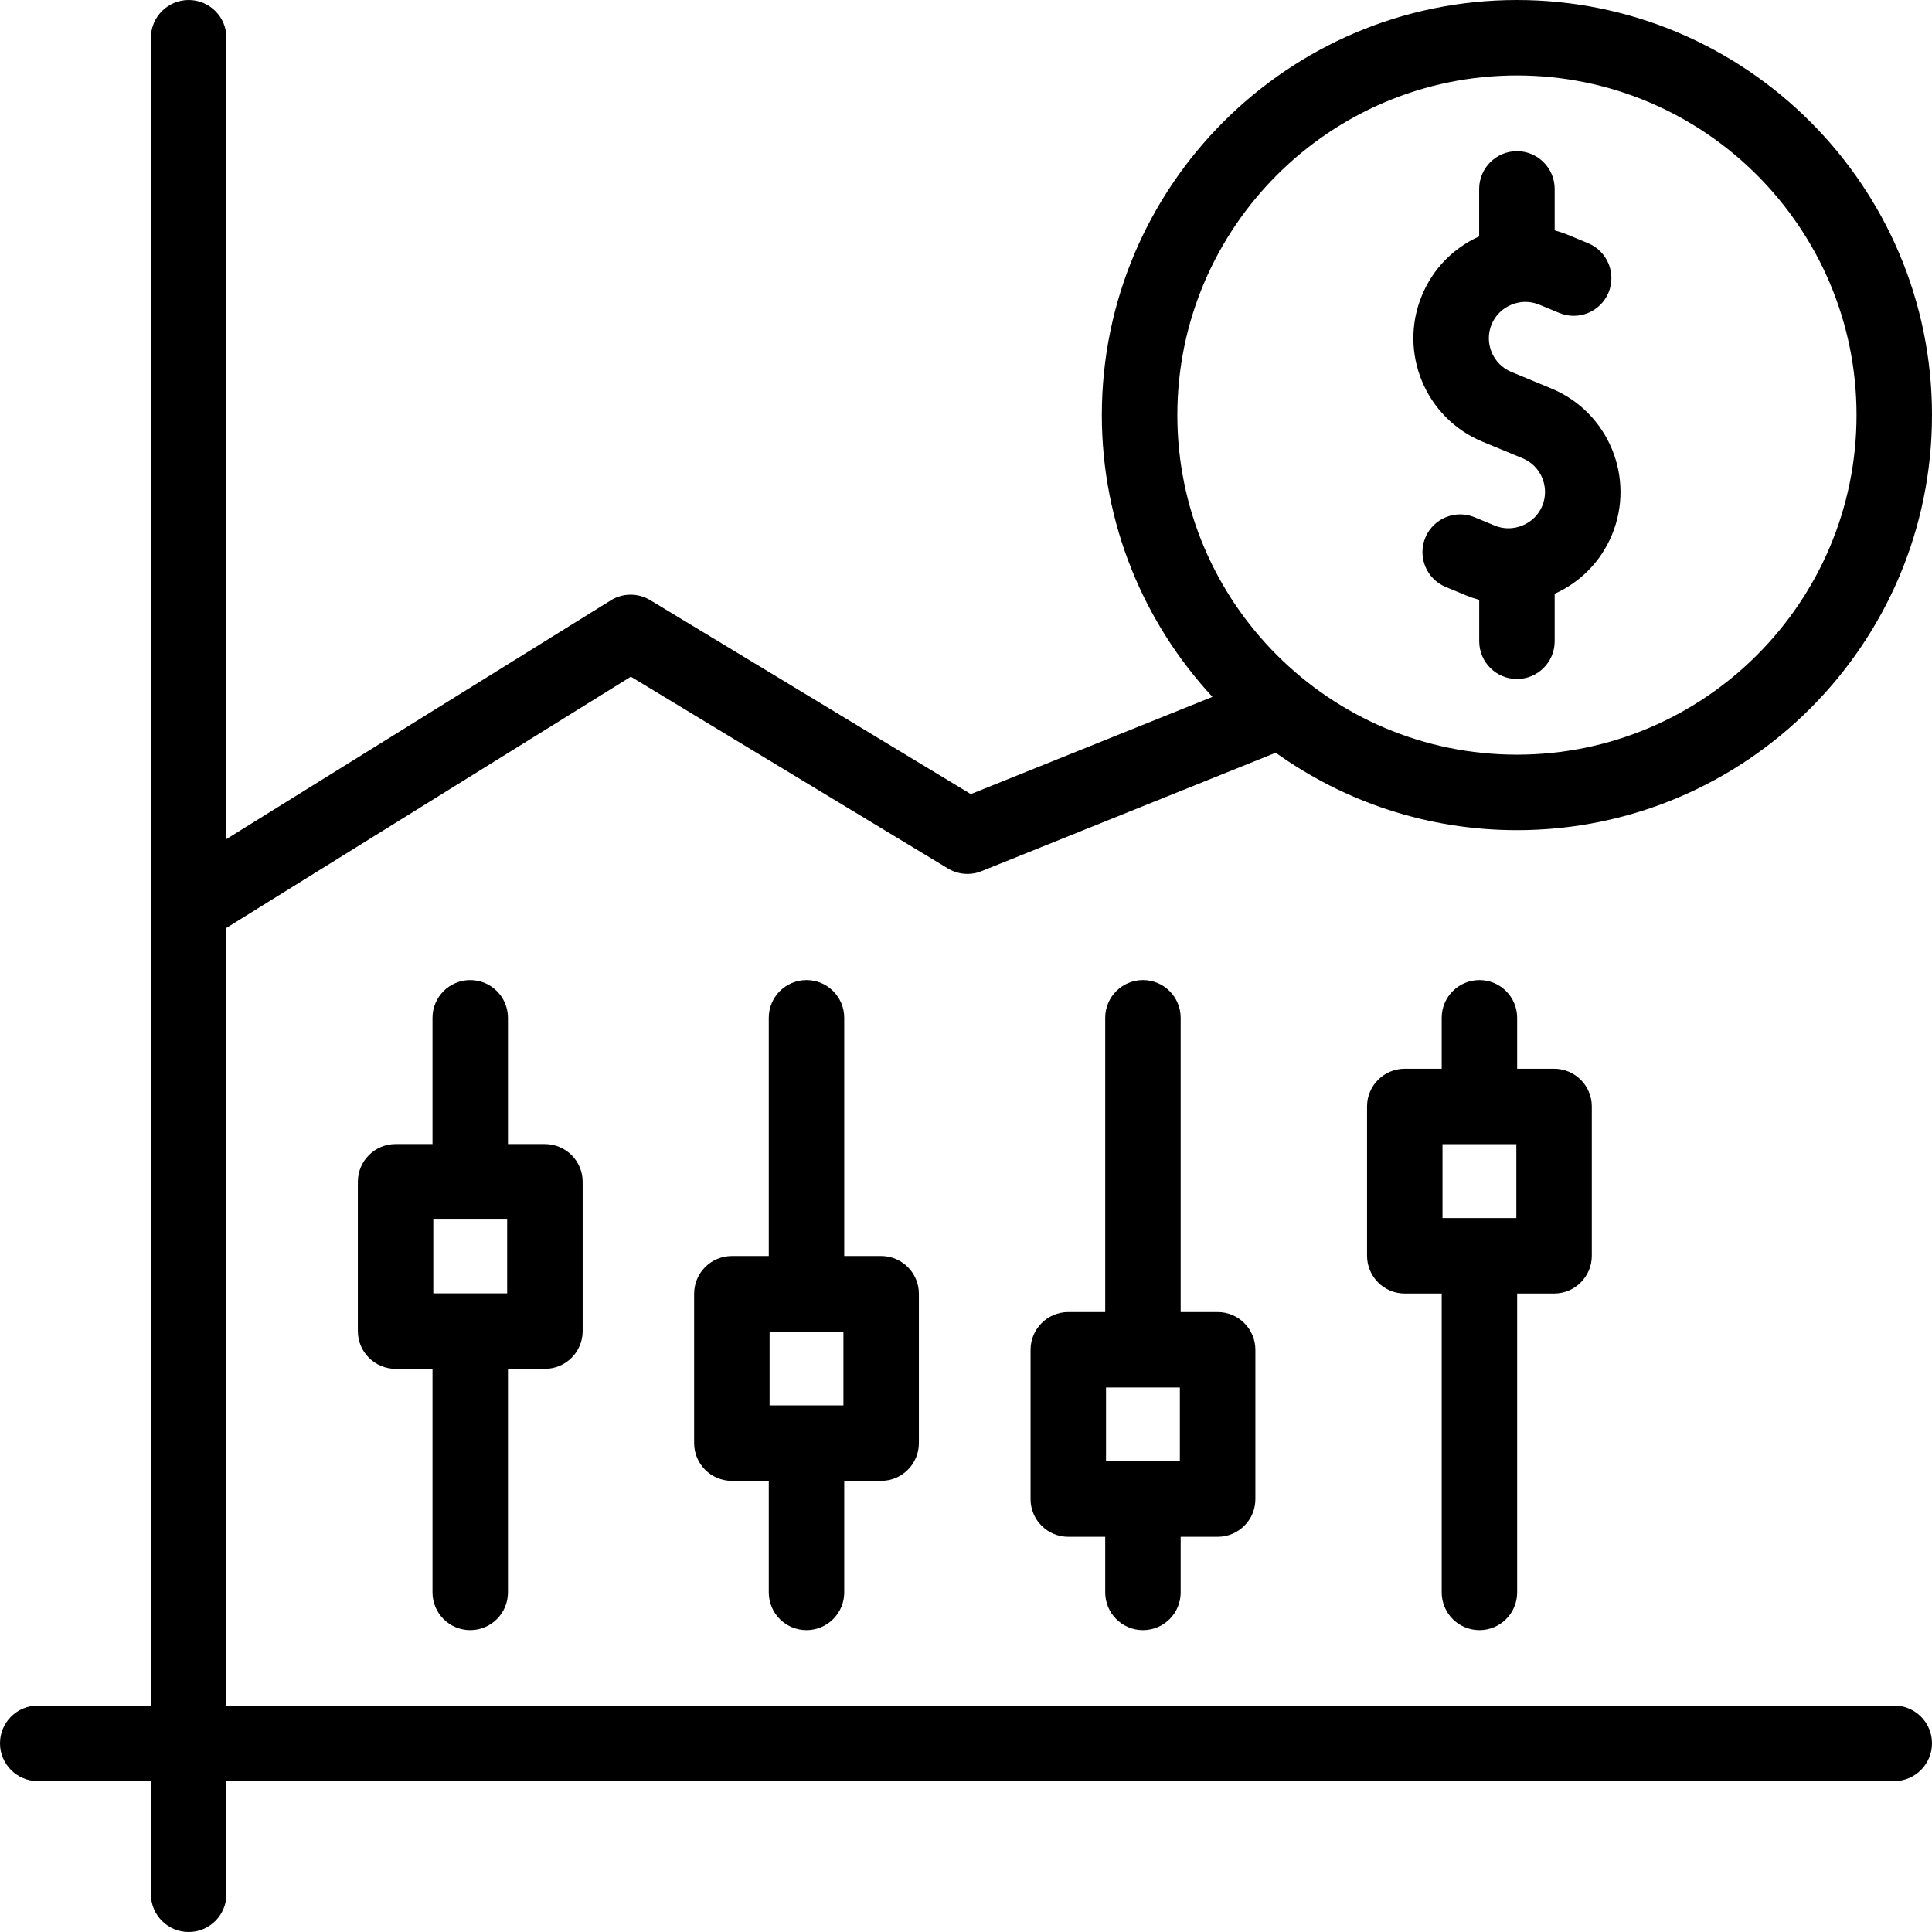
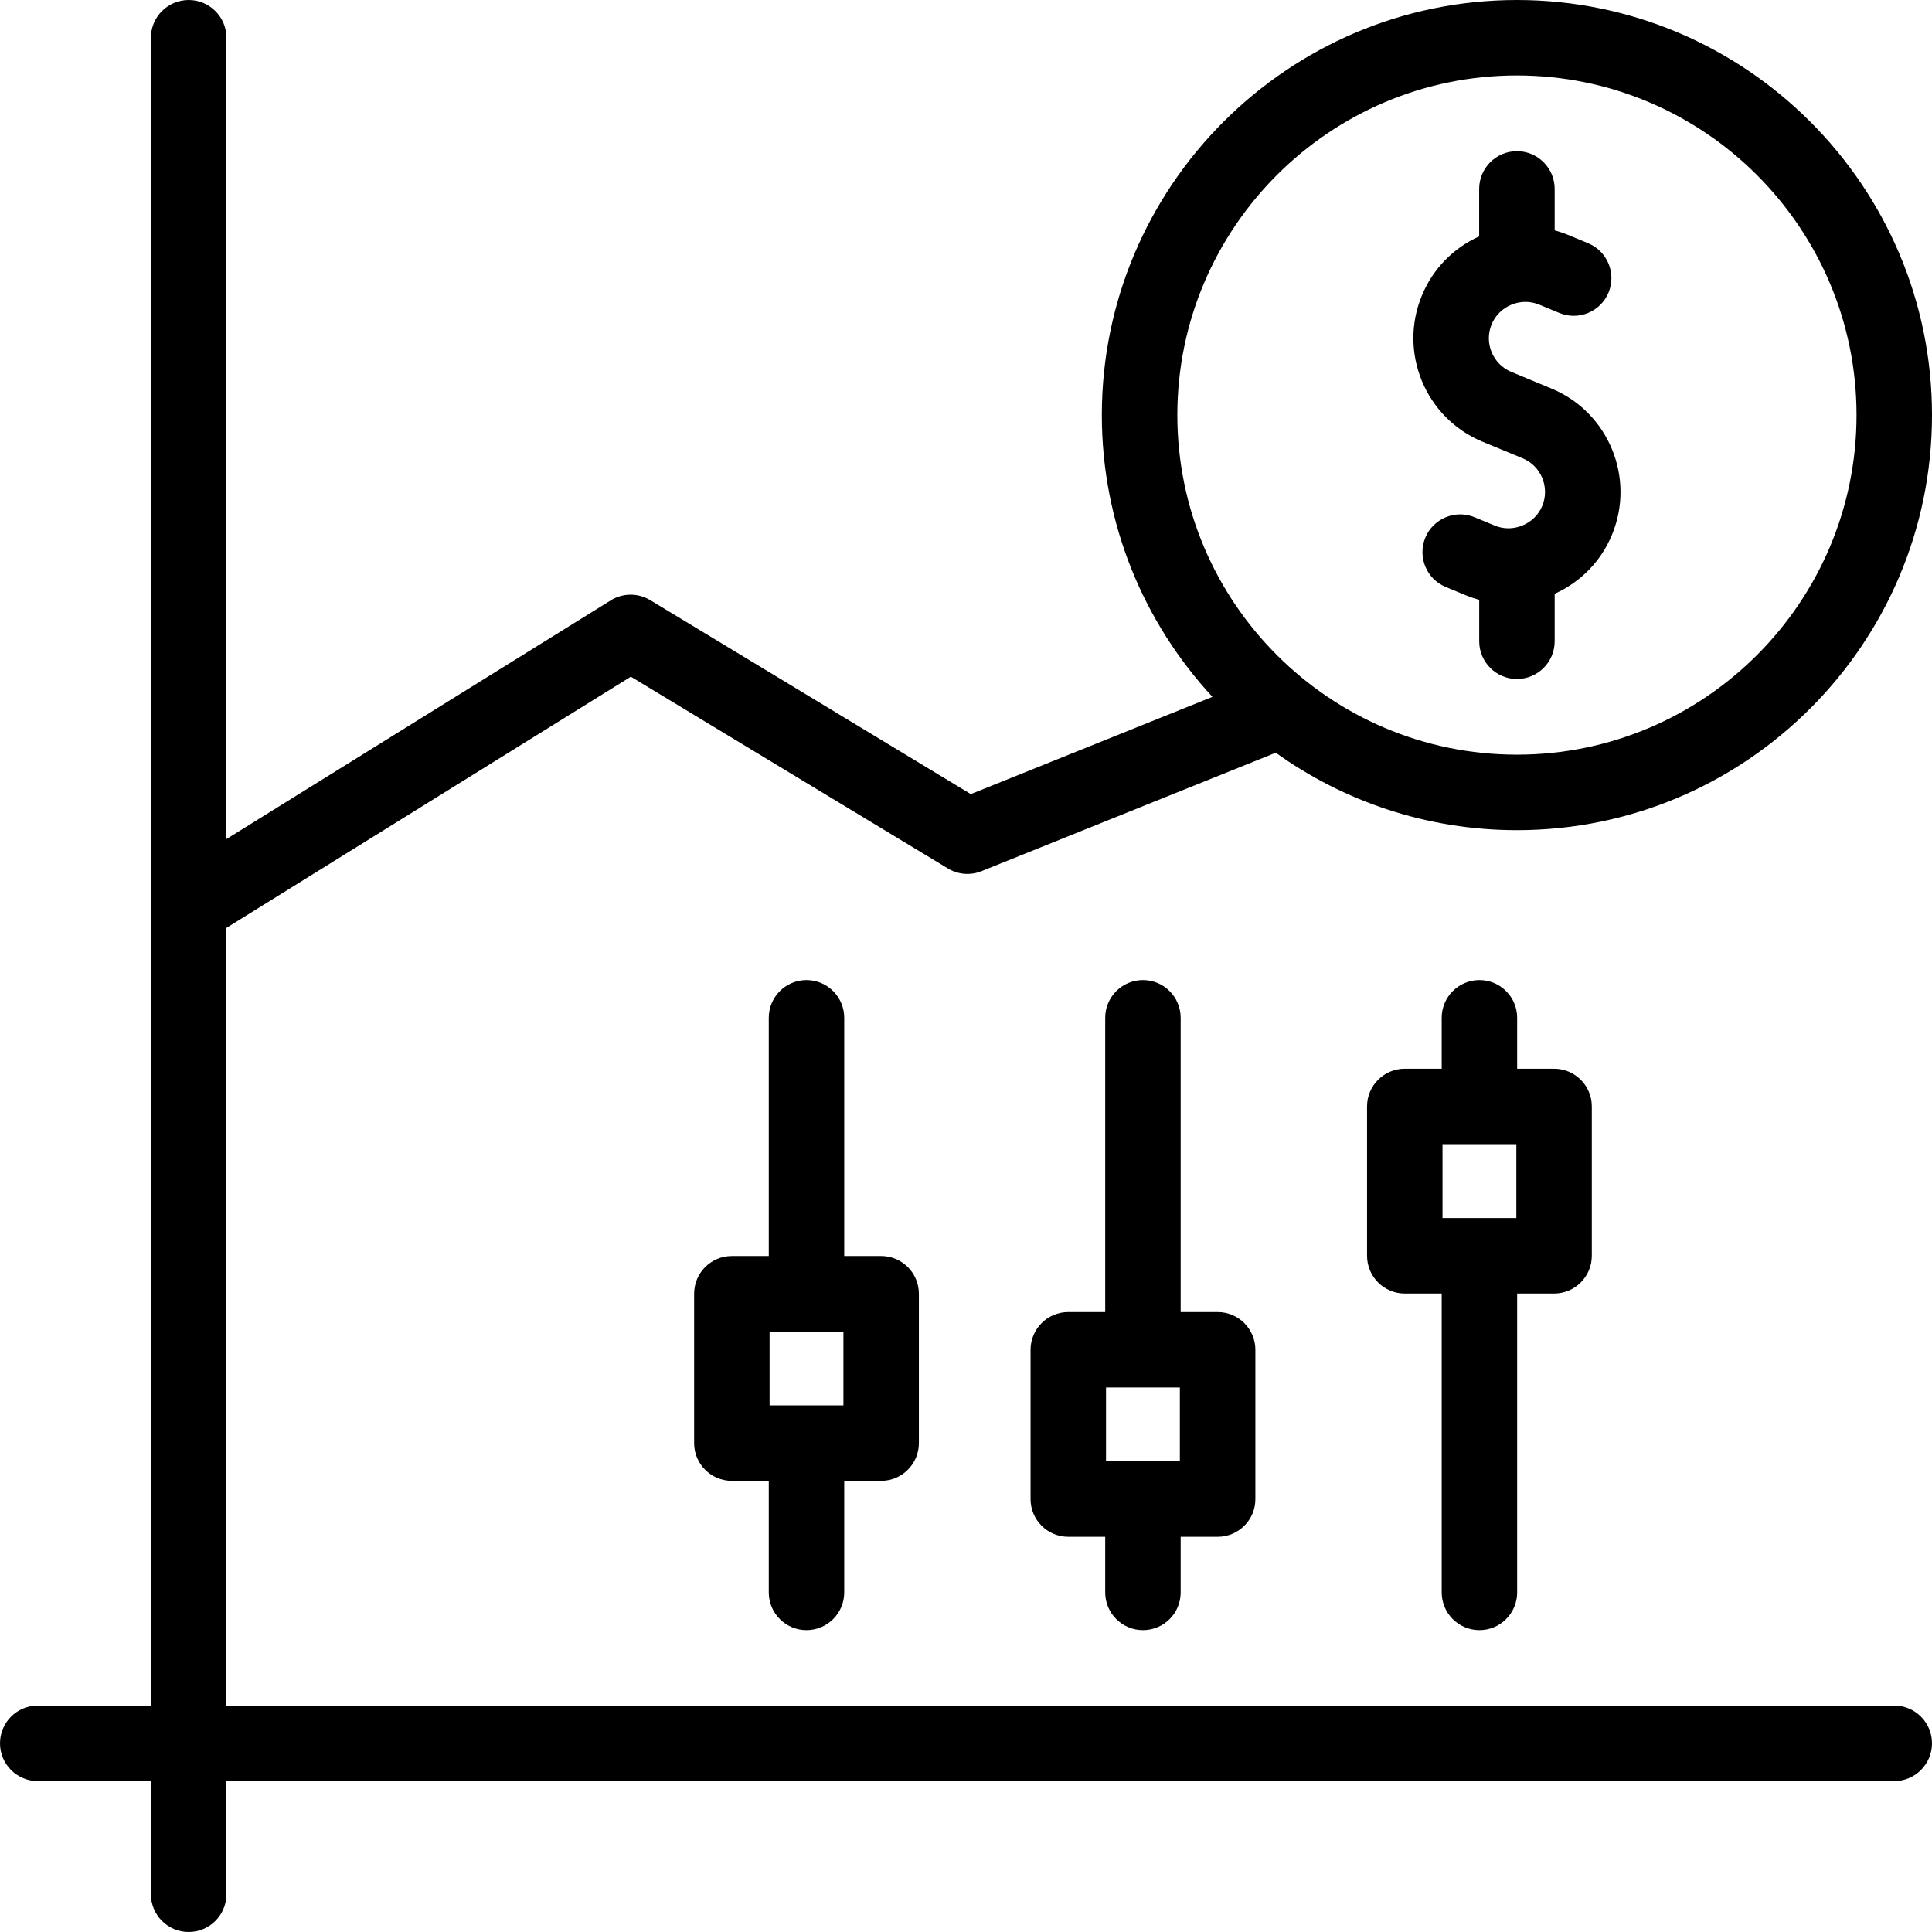
<svg xmlns="http://www.w3.org/2000/svg" width="36" height="36" viewBox="0 0 36 36" fill="none">
  <g clip-path="url(#clip0_737_418)">
    <path d="M35.297 31.781H4.219V17.29L11.755 12.609L17.662 16.182C17.851 16.297 18.083 16.316 18.289 16.233L23.772 14.026C25.039 14.934 26.591 15.469 28.266 15.469C32.53 15.469 36 11.999 36 7.734C36 3.47 32.53 7.03124e-05 28.266 7.03124e-05C24.001 7.03124e-05 20.531 3.47 20.531 7.734C20.531 9.759 21.314 11.605 22.592 12.985L18.09 14.797L12.115 11.182C11.888 11.046 11.604 11.047 11.38 11.187L4.219 15.635V0.703C4.219 0.315 3.904 0 3.516 0C3.127 0 2.812 0.315 2.812 0.703V31.781H0.703C0.315 31.781 0 32.096 0 32.484C0 32.873 0.315 33.188 0.703 33.188H2.812V35.297C2.812 35.685 3.127 36 3.516 36C3.904 36 4.219 35.685 4.219 35.297V33.188H35.297C35.685 33.188 36 32.873 36 32.484C36 32.096 35.685 31.781 35.297 31.781ZM28.266 1.406C31.755 1.406 34.594 4.245 34.594 7.734C34.594 11.224 31.755 14.062 28.266 14.062C24.776 14.062 21.938 11.224 21.938 7.734C21.938 4.245 24.776 1.406 28.266 1.406Z" fill="black" />
    <path d="M21.297 30.375C21.686 30.375 22 30.061 22 29.672V28.636H22.689C23.077 28.636 23.392 28.322 23.392 27.933V25.151C23.392 24.763 23.077 24.448 22.689 24.448H22V18.965C22 18.577 21.686 18.262 21.297 18.262C20.909 18.262 20.594 18.577 20.594 18.965V24.448H19.906C19.518 24.448 19.203 24.763 19.203 25.151V27.933C19.203 28.322 19.518 28.636 19.906 28.636H20.594V29.672C20.594 30.061 20.909 30.375 21.297 30.375ZM20.609 25.854H21.985V27.23H20.609V25.854Z" fill="black" />
    <path d="M15.028 30.375C15.416 30.375 15.731 30.061 15.731 29.672V27.593H16.419C16.807 27.593 17.122 27.278 17.122 26.89V24.108C17.122 23.719 16.807 23.404 16.419 23.404H15.731V18.965C15.731 18.577 15.416 18.262 15.028 18.262C14.64 18.262 14.325 18.577 14.325 18.965V23.404H13.637C13.248 23.404 12.934 23.719 12.934 24.108V26.89C12.934 27.278 13.248 27.593 13.637 27.593H14.325V29.672C14.325 30.061 14.64 30.375 15.028 30.375ZM14.34 24.811H15.716V26.187H14.34V24.811Z" fill="black" />
-     <path d="M8.762 30.375C9.15 30.375 9.465 30.061 9.465 29.672V25.506H10.153C10.542 25.506 10.857 25.191 10.857 24.803V22.021C10.857 21.633 10.542 21.318 10.153 21.318H9.465V18.965C9.465 18.577 9.15 18.262 8.762 18.262C8.374 18.262 8.059 18.577 8.059 18.965V21.318H7.371C6.983 21.318 6.668 21.633 6.668 22.021V24.803C6.668 25.191 6.983 25.506 7.371 25.506H8.059V29.672C8.059 30.061 8.374 30.375 8.762 30.375ZM8.074 22.724H9.45V24.1H8.074V22.724Z" fill="black" />
    <path d="M27.567 30.375C27.955 30.375 28.27 30.061 28.27 29.672V24.103H28.958C29.346 24.103 29.661 23.788 29.661 23.399V20.617C29.661 20.229 29.346 19.914 28.958 19.914H28.27V18.965C28.27 18.577 27.955 18.262 27.567 18.262C27.179 18.262 26.864 18.577 26.864 18.965V19.914H26.176C25.788 19.914 25.473 20.229 25.473 20.617V23.399C25.473 23.788 25.788 24.103 26.176 24.103H26.864V29.672C26.864 30.061 27.179 30.375 27.567 30.375ZM26.879 21.32H28.255V22.696H26.879V21.32Z" fill="black" />
    <path d="M27.623 8.23L28.371 8.539C28.716 8.682 28.881 9.08 28.738 9.426C28.669 9.592 28.538 9.722 28.37 9.791C28.202 9.861 28.017 9.862 27.851 9.793L27.477 9.638C27.119 9.49 26.707 9.66 26.559 10.018C26.41 10.377 26.581 10.789 26.939 10.937L27.313 11.092C27.395 11.126 27.478 11.154 27.563 11.178V11.949C27.563 12.337 27.878 12.652 28.266 12.652C28.654 12.652 28.969 12.337 28.969 11.949V11.064C29.455 10.845 29.833 10.457 30.037 9.964C30.477 8.902 29.971 7.68 28.909 7.24L28.161 6.93C27.816 6.787 27.651 6.389 27.794 6.044C27.863 5.878 27.993 5.748 28.162 5.678C28.33 5.608 28.514 5.608 28.68 5.676L29.054 5.831C29.413 5.98 29.824 5.81 29.973 5.451C30.121 5.092 29.951 4.681 29.592 4.532L29.218 4.377C29.136 4.343 29.053 4.315 28.969 4.292V3.521C28.969 3.132 28.654 2.817 28.266 2.817C27.877 2.817 27.562 3.132 27.562 3.521V4.405C27.076 4.624 26.698 5.013 26.495 5.506C26.055 6.568 26.561 7.789 27.623 8.23Z" fill="black" />
  </g>
  <defs>
    <clipPath id="clip0_737_418">
      <rect width="36" height="36" fill="white" />
    </clipPath>
  </defs>
</svg>